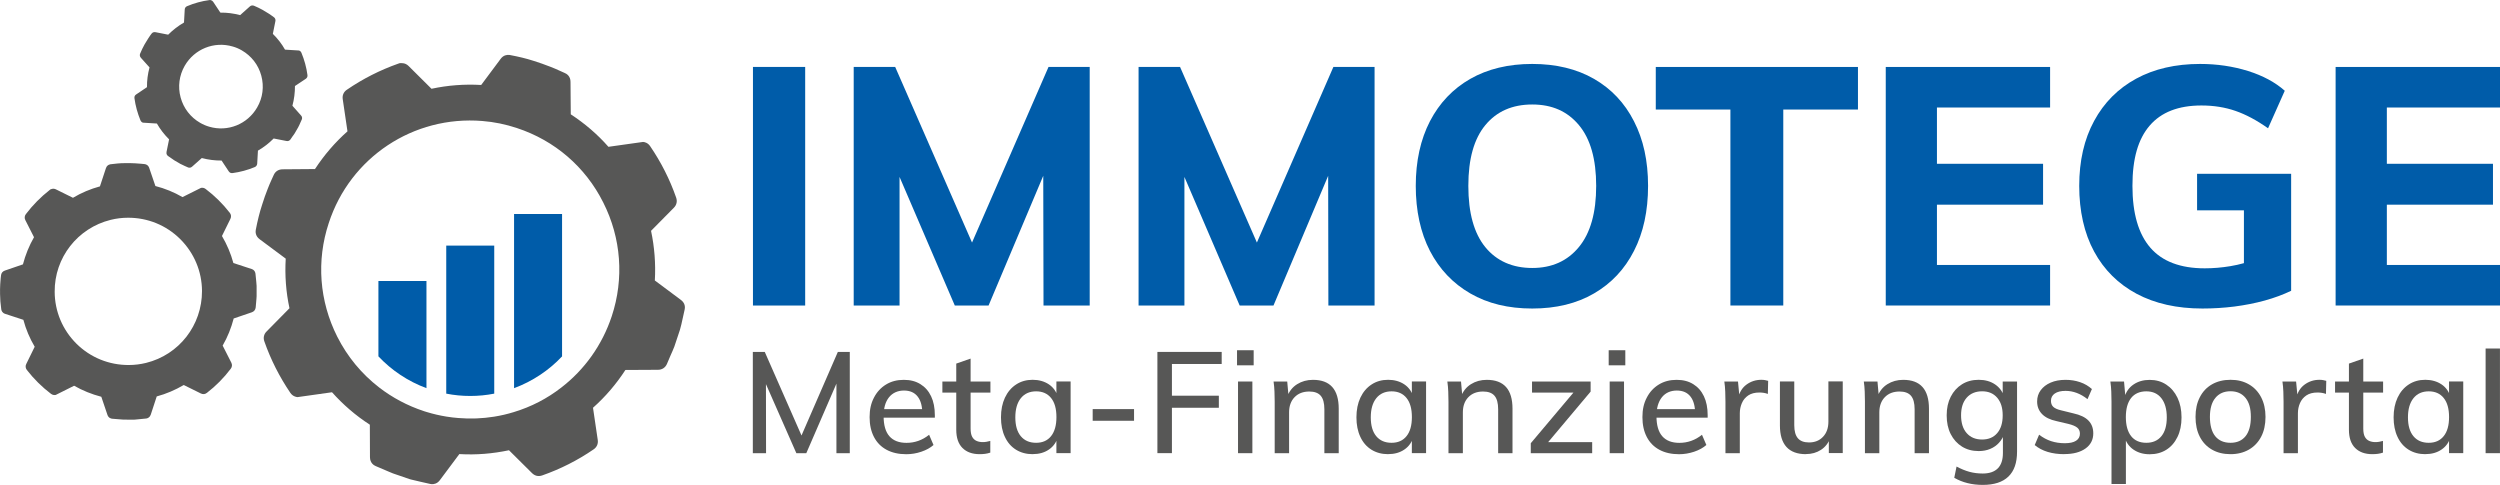
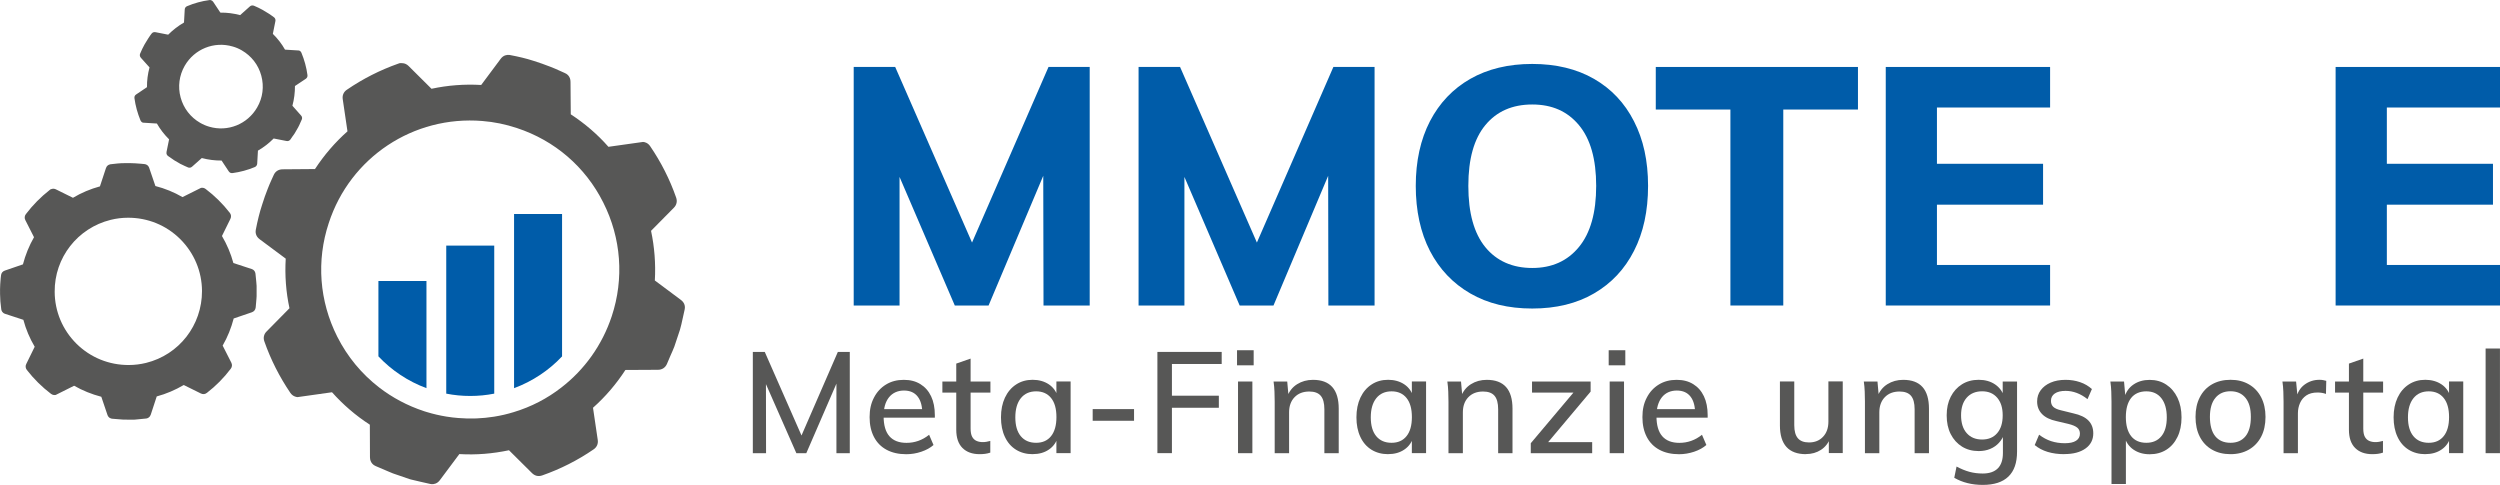
<svg xmlns="http://www.w3.org/2000/svg" id="Ebene_1" data-name="Ebene 1" viewBox="0 0 580.18 112.53">
  <defs>
    <style>      .cls-1 {        fill: #005ca9;      }      .cls-2 {        fill: #575756;      }    </style>
  </defs>
  <g>
-     <path class="cls-1" d="m174.74,15.54v55.36h12.12V15.54h-12.12Z" />
    <path class="cls-1" d="m243.33,15.54l-17.75,40.75-17.83-40.75h-9.63v55.36h10.64v-29.84l12.82,29.84h7.84l12.69-30.1.06,30.1h10.72V15.54h-9.56Z" />
    <path class="cls-1" d="m309.44,15.54l-17.75,40.75-17.83-40.75h-9.63v55.36h10.64v-29.84l12.82,29.84h7.85l12.69-30.1.05,30.1h10.72V15.54h-9.56Z" />
    <path class="cls-1" d="m379.2,28.14c-2.16-4.25-5.26-7.53-9.28-9.84-4.01-2.3-8.79-3.46-14.33-3.46s-10.33,1.16-14.37,3.46c-4.04,2.31-7.16,5.59-9.37,9.84-2.19,4.25-3.29,9.25-3.29,15s1.1,10.84,3.29,15.09c2.21,4.25,5.33,7.54,9.37,9.87,4.04,2.34,8.83,3.5,14.37,3.5s10.32-1.16,14.33-3.5c4.02-2.33,7.12-5.62,9.28-9.87,2.18-4.25,3.27-9.28,3.27-15.09s-1.09-10.75-3.27-15Zm-12.78,29.19c-2.66,3.24-6.27,4.86-10.83,4.86s-8.24-1.6-10.88-4.82c-2.63-3.21-3.95-7.95-3.95-14.23s1.32-10.92,3.95-14.11c2.64-3.19,6.27-4.78,10.88-4.78s8.17,1.59,10.83,4.78c2.67,3.19,4.01,7.89,4.01,14.11s-1.34,10.96-4.01,14.19Z" />
    <path class="cls-1" d="m384.26,15.54v9.88h17.32v45.48h12.27V25.42h17.33v-9.88h-46.92Z" />
    <path class="cls-1" d="m475.77,24.95v-9.41h-38.14v55.36h38.14v-9.41h-26.26v-13.99h24.63v-9.49h-24.63v-13.06h26.26Z" />
-     <path class="cls-1" d="m509.88,40.34v8.48h10.87v12.25c-1.03.29-2.08.52-3.15.7-1.98.33-3.97.5-5.94.5-5.65,0-9.85-1.59-12.62-4.78-2.77-3.19-4.16-7.97-4.16-14.35s1.33-10.88,4-13.99c2.67-3.11,6.67-4.67,12.01-4.67,2.85,0,5.48.42,7.88,1.25,2.41.83,4.94,2.17,7.58,4.04l3.88-8.71c-2.22-1.97-5.07-3.5-8.54-4.59-3.48-1.08-7.18-1.63-11.11-1.63-5.7,0-10.65,1.14-14.84,3.42-4.19,2.28-7.45,5.55-9.75,9.8-2.31,4.25-3.46,9.28-3.46,15.08s1.15,10.99,3.46,15.24c2.3,4.25,5.6,7.52,9.86,9.8,4.28,2.28,9.37,3.42,15.27,3.42,2.49,0,4.96-.15,7.42-.46,2.46-.32,4.82-.78,7.07-1.4,2.26-.63,4.28-1.38,6.1-2.26v-27.14h-21.83Z" />
    <path class="cls-1" d="m580.18,24.95v-9.41h-38.15v55.36h38.15v-9.41h-26.26v-13.99h24.63v-9.49h-24.63v-13.06h26.26Z" />
  </g>
  <g>
    <path class="cls-2" d="m174.71,105.17v-23.5h2.77l9.24,21.02h-1.42l9.14-21.02h2.77v23.5h-3.1v-18.78l1.06.2-8.05,18.58h-2.31l-8.18-18.58,1.12-.2.03,18.78h-3.07Z" />
    <path class="cls-2" d="m216.66,103.26c-.75.66-1.69,1.18-2.84,1.57s-2.31.58-3.5.58c-1.76,0-3.28-.34-4.55-1.02-1.28-.68-2.26-1.67-2.94-2.97s-1.02-2.84-1.02-4.62.33-3.22,1.01-4.52c.67-1.3,1.6-2.31,2.79-3.04,1.19-.73,2.56-1.09,4.12-1.09s2.78.33,3.86.99c1.08.66,1.91,1.6,2.49,2.82.58,1.22.87,2.69.87,4.41v.56h-12.24l.03-1.98h10.26l-.96,1.19c.02-1.78-.33-3.15-1.06-4.09-.73-.95-1.79-1.42-3.2-1.42s-2.63.52-3.47,1.57-1.25,2.5-1.25,4.37c0,2.09.45,3.65,1.35,4.67.9,1.02,2.22,1.53,3.96,1.53.95,0,1.86-.15,2.74-.46.88-.31,1.72-.78,2.51-1.42l1.02,2.38Z" />
    <path class="cls-2" d="m218.7,91.11v-2.57h11.15v2.57h-11.15Zm11.12,11.22v2.71c-.4.13-.79.23-1.19.28-.4.05-.83.08-1.29.08-1.69,0-3.02-.48-3.98-1.44s-1.44-2.37-1.44-4.24v-15.34l3.33-1.16v16.24c0,.81.12,1.45.36,1.9.24.45.58.77,1.01.96.43.19.91.28,1.44.28.31,0,.59-.02.86-.07s.56-.11.89-.2Z" />
    <path class="cls-2" d="m239.66,105.4c-1.47,0-2.77-.35-3.88-1.04-1.11-.69-1.97-1.68-2.57-2.97-.61-1.29-.91-2.8-.91-4.54s.31-3.26.92-4.57c.62-1.31,1.48-2.33,2.59-3.05,1.11-.73,2.39-1.09,3.84-1.09s2.73.36,3.78,1.07,1.75,1.73,2.13,3.05l-.4.26v-3.99h3.3v16.63h-3.3v-4.06l.4.17c-.38,1.32-1.08,2.34-2.13,3.05-1.04.72-2.3,1.07-3.78,1.07Zm.79-2.64c1.5,0,2.66-.52,3.48-1.55s1.24-2.51,1.24-4.42-.41-3.39-1.24-4.42-1.99-1.55-3.48-1.55-2.7.53-3.55,1.6c-.85,1.07-1.27,2.55-1.27,4.44s.42,3.35,1.27,4.37c.85,1.02,2.03,1.53,3.55,1.53Z" />
    <path class="cls-2" d="m253.58,97.65v-2.71h9.6v2.71h-9.6Z" />
    <path class="cls-2" d="m268.6,105.17v-23.5h14.92v2.8h-11.55v7.36h10.89v2.8h-10.89v10.53h-3.37Z" />
    <path class="cls-2" d="m287.08,81.28h3.86v3.5h-3.86v-3.5Zm.23,23.89v-16.63h3.33v16.63h-3.33Z" />
    <path class="cls-2" d="m295.82,105.17v-11.95c0-.77-.02-1.55-.05-2.34s-.1-1.57-.21-2.34h3.17l.3,3.37-.33.2c.48-1.3,1.26-2.28,2.33-2.95,1.07-.67,2.29-1.01,3.68-1.01,3.98,0,5.97,2.23,5.97,6.7v10.33h-3.33v-10.2c0-1.43-.28-2.47-.84-3.13-.56-.66-1.45-.99-2.66-.99-1.43,0-2.57.44-3.42,1.32-.85.88-1.27,2.06-1.27,3.53v9.47h-3.33Z" />
    <path class="cls-2" d="m322.15,105.4c-1.47,0-2.77-.35-3.88-1.04-1.11-.69-1.97-1.68-2.57-2.97-.61-1.29-.91-2.8-.91-4.54s.31-3.26.92-4.57c.62-1.31,1.48-2.33,2.59-3.05,1.11-.73,2.39-1.09,3.84-1.09s2.73.36,3.78,1.07,1.75,1.73,2.13,3.05l-.4.26v-3.99h3.3v16.63h-3.3v-4.06l.4.17c-.37,1.32-1.08,2.34-2.13,3.05-1.04.72-2.3,1.07-3.78,1.07Zm.79-2.64c1.5,0,2.66-.52,3.48-1.55.83-1.03,1.24-2.51,1.24-4.42s-.41-3.39-1.24-4.42c-.82-1.03-1.99-1.55-3.48-1.55s-2.7.53-3.55,1.6c-.85,1.07-1.27,2.55-1.27,4.44s.42,3.35,1.27,4.37c.85,1.02,2.03,1.53,3.55,1.53Z" />
    <path class="cls-2" d="m336.15,105.17v-11.95c0-.77-.02-1.55-.05-2.34s-.1-1.57-.21-2.34h3.17l.3,3.37-.33.2c.48-1.3,1.26-2.28,2.33-2.95,1.07-.67,2.29-1.01,3.68-1.01,3.98,0,5.97,2.23,5.97,6.7v10.33h-3.33v-10.2c0-1.43-.28-2.47-.84-3.13-.56-.66-1.45-.99-2.66-.99-1.43,0-2.57.44-3.42,1.32-.85.88-1.27,2.06-1.27,3.53v9.47h-3.33Z" />
    <path class="cls-2" d="m355.25,105.17v-2.31l10.82-12.84.36,1.09h-10.89v-2.57h13.6v2.34l-10.79,12.84-.3-1.12h11.45v2.57h-14.26Z" />
    <path class="cls-2" d="m373.33,81.28h3.86v3.5h-3.86v-3.5Zm.23,23.89v-16.63h3.33v16.63h-3.33Z" />
    <path class="cls-2" d="m396.01,103.26c-.75.66-1.69,1.18-2.84,1.57-1.14.38-2.31.58-3.5.58-1.76,0-3.28-.34-4.55-1.02-1.28-.68-2.26-1.67-2.94-2.97s-1.02-2.84-1.02-4.62.33-3.22,1.01-4.52c.67-1.3,1.6-2.31,2.79-3.04,1.19-.73,2.56-1.09,4.12-1.09s2.78.33,3.86.99,1.91,1.6,2.49,2.82c.58,1.22.87,2.69.87,4.41v.56h-12.24l.03-1.98h10.26l-.96,1.19c.02-1.78-.33-3.15-1.06-4.09-.73-.95-1.79-1.42-3.2-1.42s-2.63.52-3.46,1.57-1.25,2.5-1.25,4.37c0,2.09.45,3.65,1.35,4.67.9,1.02,2.22,1.53,3.96,1.53.95,0,1.86-.15,2.74-.46.88-.31,1.72-.78,2.51-1.42l1.02,2.38Z" />
-     <path class="cls-2" d="m400.43,105.17v-11.95c0-.77-.02-1.55-.05-2.34s-.1-1.57-.21-2.34h3.17l.4,4.19-.4-.17c.29-1.45.94-2.55,1.96-3.3,1.02-.75,2.17-1.12,3.45-1.12.31,0,.59.02.86.07s.51.1.73.17l-.07,3.04c-.59-.22-1.24-.33-1.95-.33-1.08,0-1.95.23-2.61.68-.66.45-1.15,1.04-1.47,1.78-.32.74-.48,1.52-.48,2.36v9.27h-3.33Z" />
    <path class="cls-2" d="m419.11,105.4c-2,0-3.51-.56-4.52-1.67-1.01-1.11-1.52-2.78-1.52-5v-10.2h3.33v10.16c0,1.36.28,2.37.84,3.02.56.65,1.42.97,2.59.97,1.34,0,2.43-.44,3.25-1.32.83-.88,1.24-2.05,1.24-3.5v-9.34h3.33v16.63h-3.23v-3.53l.4-.13c-.46,1.28-1.2,2.24-2.21,2.9s-2.18.99-3.5.99Z" />
    <path class="cls-2" d="m432.8,105.17v-11.95c0-.77-.02-1.55-.05-2.34s-.1-1.57-.21-2.34h3.17l.3,3.37-.33.2c.48-1.3,1.26-2.28,2.33-2.95,1.07-.67,2.29-1.01,3.68-1.01,3.98,0,5.97,2.23,5.97,6.7v10.33h-3.33v-10.2c0-1.43-.28-2.47-.84-3.13-.56-.66-1.45-.99-2.66-.99-1.43,0-2.57.44-3.42,1.32-.85.88-1.27,2.06-1.27,3.53v9.47h-3.33Z" />
    <path class="cls-2" d="m460.16,112.53c-2.53,0-4.74-.55-6.63-1.65l.53-2.61c1.03.55,2.02.96,2.97,1.22.95.26,1.98.4,3.1.4,1.54,0,2.71-.4,3.5-1.19s1.19-1.98,1.19-3.56v-4.32l.36-.23c-.26.79-.68,1.5-1.24,2.13-.56.63-1.24,1.11-2.05,1.45-.8.34-1.7.51-2.69.51-1.47,0-2.77-.35-3.88-1.04-1.11-.69-1.98-1.66-2.61-2.89s-.94-2.68-.94-4.36.31-3.09.94-4.32c.63-1.23,1.5-2.2,2.61-2.89,1.11-.69,2.4-1.04,3.88-1.04s2.77.36,3.83,1.09c1.06.73,1.77,1.74,2.14,3.04l-.4-.17v-3.56h3.33v16.3c0,2.55-.67,4.47-2.01,5.76s-3.32,1.93-5.94,1.93Zm-.17-10.53c1.5,0,2.67-.5,3.51-1.49.85-.99,1.27-2.36,1.27-4.12s-.42-3.07-1.27-4.08c-.85-1-2.02-1.5-3.51-1.5s-2.71.5-3.58,1.49-1.3,2.35-1.3,4.09.43,3.14,1.3,4.12c.87.99,2.06,1.49,3.58,1.49Z" />
    <path class="cls-2" d="m479.1,105.4c-2.9,0-5.2-.7-6.9-2.11l1.02-2.41c.88.68,1.81,1.18,2.79,1.5.98.32,2.04.48,3.18.48s2.01-.19,2.61-.58c.59-.38.89-.93.89-1.63,0-.59-.2-1.06-.61-1.4-.41-.34-1.09-.63-2.06-.87l-2.8-.66c-1.45-.31-2.56-.85-3.32-1.63-.76-.78-1.14-1.75-1.14-2.92,0-.99.27-1.86.83-2.61.55-.75,1.32-1.34,2.31-1.77.99-.43,2.15-.64,3.46-.64,1.19,0,2.31.18,3.37.54s1.97.9,2.74,1.6l-1.02,2.34c-.81-.64-1.64-1.12-2.49-1.44-.85-.32-1.71-.48-2.59-.48-1.08,0-1.91.2-2.51.61-.59.41-.89.97-.89,1.7,0,.59.18,1.06.54,1.4.36.34.97.61,1.83.81l2.8.69c1.61.35,2.78.91,3.53,1.68.75.77,1.12,1.76,1.12,2.97,0,1.47-.6,2.65-1.8,3.51s-2.83,1.3-4.9,1.3Z" />
    <path class="cls-2" d="m490.02,112.3v-19.07c0-.77-.02-1.55-.05-2.34s-.1-1.57-.21-2.34h3.17l.3,3.37-.23.36c.37-1.32,1.08-2.34,2.13-3.05,1.04-.71,2.29-1.07,3.75-1.07s2.73.36,3.84,1.09c1.11.73,1.98,1.74,2.61,3.05.63,1.31.94,2.83.94,4.57s-.31,3.25-.94,4.54-1.49,2.28-2.59,2.97c-1.1.69-2.39,1.04-3.86,1.04s-2.7-.36-3.75-1.07c-1.05-.71-1.75-1.73-2.13-3.05l.36-.4v11.42h-3.33Zm8.08-9.54c1.5,0,2.66-.51,3.5-1.53.84-1.02,1.25-2.48,1.25-4.37s-.42-3.37-1.25-4.44c-.84-1.07-2-1.6-3.5-1.6s-2.72.52-3.53,1.55c-.81,1.03-1.22,2.51-1.22,4.42s.41,3.39,1.22,4.42c.81,1.03,1.99,1.55,3.53,1.55Z" />
    <path class="cls-2" d="m517.64,105.4c-1.65,0-3.08-.35-4.31-1.06-1.22-.7-2.16-1.7-2.82-2.99-.66-1.29-.99-2.82-.99-4.6s.33-3.26.99-4.55c.66-1.3,1.6-2.3,2.82-3,1.22-.7,2.66-1.06,4.31-1.06s3.05.35,4.27,1.06c1.22.7,2.17,1.71,2.84,3,.67,1.3,1.01,2.82,1.01,4.55s-.33,3.32-1.01,4.6c-.67,1.29-1.62,2.28-2.84,2.99-1.22.7-2.65,1.06-4.27,1.06Zm0-2.64c1.5,0,2.66-.51,3.48-1.52.82-1.01,1.24-2.51,1.24-4.49s-.41-3.38-1.24-4.41c-.83-1.02-1.99-1.54-3.48-1.54s-2.67.51-3.51,1.54c-.85,1.02-1.27,2.49-1.27,4.41s.41,3.48,1.24,4.49,2.01,1.52,3.55,1.52Z" />
    <path class="cls-2" d="m529.95,105.17v-11.95c0-.77-.02-1.55-.05-2.34s-.1-1.57-.21-2.34h3.17l.4,4.19-.4-.17c.29-1.45.94-2.55,1.96-3.3,1.02-.75,2.17-1.12,3.45-1.12.31,0,.59.02.86.07s.51.1.73.17l-.07,3.04c-.59-.22-1.24-.33-1.95-.33-1.08,0-1.95.23-2.61.68-.66.45-1.15,1.04-1.47,1.78-.32.74-.48,1.52-.48,2.36v9.27h-3.33Z" />
    <path class="cls-2" d="m541.9,91.11v-2.57h11.15v2.57h-11.15Zm11.12,11.22v2.71c-.4.13-.79.23-1.19.28-.4.05-.83.08-1.29.08-1.69,0-3.02-.48-3.98-1.44s-1.44-2.37-1.44-4.24v-15.34l3.33-1.16v16.24c0,.81.12,1.45.36,1.9.24.45.58.77,1.01.96.43.19.91.28,1.44.28.31,0,.59-.02.86-.07.26-.04.56-.11.89-.2Z" />
    <path class="cls-2" d="m562.85,105.4c-1.47,0-2.77-.35-3.88-1.04-1.11-.69-1.97-1.68-2.57-2.97-.61-1.29-.91-2.8-.91-4.54s.31-3.26.92-4.57c.62-1.31,1.48-2.33,2.59-3.05,1.11-.73,2.39-1.09,3.84-1.09s2.73.36,3.78,1.07,1.75,1.73,2.13,3.05l-.4.26v-3.99h3.3v16.63h-3.3v-4.06l.4.17c-.37,1.32-1.08,2.34-2.13,3.05-1.04.72-2.3,1.07-3.78,1.07Zm.79-2.64c1.5,0,2.66-.52,3.48-1.55.83-1.03,1.24-2.51,1.24-4.42s-.41-3.39-1.24-4.42c-.82-1.03-1.99-1.55-3.48-1.55s-2.7.53-3.55,1.6c-.85,1.07-1.27,2.55-1.27,4.44s.42,3.35,1.27,4.37c.85,1.02,2.03,1.53,3.55,1.53Z" />
    <path class="cls-2" d="m576.84,105.17v-24.29h3.33v24.29h-3.33Z" />
  </g>
  <path class="cls-2" d="m158,69.59l-6.03-4.5c.22-3.87-.08-7.77-.88-11.52l5.3-5.36c.64-.64.83-1.51.52-2.37-1.47-4.22-3.51-8.23-6.03-11.92-.54-.79-1.26-.96-1.65-.98l-8.03,1.13c-2.54-2.9-5.5-5.42-8.74-7.54l-.06-7.51c.02-1.37-.94-1.93-1.36-2.09-.39-.18-.78-.34-1.16-.52-.69-.31-1.37-.62-2.06-.88-1.34-.53-2.72-1.01-4.06-1.43-1.65-.54-3.41-.95-5.41-1.33l-.23-.03c-.46-.03-1.3.04-1.94.93l-4.51,6.05c-3.88-.23-7.76.07-11.53.88l-5.34-5.31c-.41-.39-.88-.61-1.41-.63l-.57-.02-.37.12c-4.25,1.5-8.25,3.53-11.93,6.05-.75.49-1.12,1.29-.98,2.2l1.1,7.47c-2.88,2.55-5.42,5.51-7.54,8.75l-7.52.06c-.96.01-1.71.49-2.08,1.37-.17.38-.34.76-.51,1.12-.29.66-.59,1.32-.84,1.99-.49,1.2-.91,2.45-1.31,3.71-.59,1.78-1.06,3.69-1.48,5.86-.09.48-.09,1.45.9,2.18l6.05,4.5c-.23,3.89.06,7.76.87,11.51l-5.3,5.38c-.65.63-.83,1.49-.53,2.32,1.48,4.23,3.52,8.24,6.03,11.94.55.79,1.27.95,1.65.99l8.02-1.13c2.56,2.87,5.5,5.41,8.78,7.53l.03,7.54c0,1.37.95,1.91,1.34,2.07.99.4,1.97.85,2.95,1.26l1.06.44,3.91,1.34.42.11c.29.06.59.14.9.21l1.18.28c.73.15,1.46.33,2.22.5l.3.05c.46.03,1.3-.05,1.95-.94l4.51-6.04c3.9.23,7.75-.09,11.52-.89l5.33,5.29c.66.65,1.46.87,2.39.55,4.22-1.48,8.24-3.51,11.93-6.05.73-.5,1.09-1.28.95-2.19l-1.1-7.46c2.89-2.57,5.41-5.52,7.52-8.77l7.53-.04c.96.01,1.73-.49,2.11-1.36.25-.61.5-1.21.76-1.79l.56-1.27c.14-.31.28-.65.41-1l1.28-3.84.11-.41c.07-.29.16-.6.23-.89l.27-1.21c.16-.71.31-1.45.48-2.16.11-.44.22-1.5-.88-2.3Zm-16.03,3.8c-2.24,6.76-6.38,12.44-11.68,16.53-3.29,2.57-7.04,4.51-11.07,5.72-1.48.46-3,.81-4.56,1.06-2.69.43-5.47.55-8.29.31-.93-.07-1.85-.18-2.77-.33-1.54-.25-3.06-.6-4.56-1.06-.23-.06-.46-.13-.68-.21-3.8-1.26-7.3-3.12-10.38-5.5-4.03-3.11-7.36-7.11-9.72-11.79-4.15-8.24-4.87-17.6-1.96-26.37,4.97-15.24,19.64-24.97,35.63-23.67,2.72.21,5.41.77,8.01,1.63,8.79,2.89,15.92,9.02,20.06,17.29,4.17,8.26,4.86,17.65,1.97,26.39Z" />
  <path class="cls-1" d="m98.97,65.21v24.87c-4.28-1.58-8.09-4.13-11.15-7.38v-17.49h11.15Z" />
  <path class="cls-2" d="m59.53,66.1c-.01-.17-.02-.36-.04-.54l-.07-.73c-.04-.42-.09-.86-.13-1.29-.03-.26-.16-.88-.92-1.12l-4.21-1.38c-.6-2.21-1.5-4.32-2.65-6.27l1.96-3.98c.24-.48.18-1-.15-1.41-1.61-2.08-3.5-3.94-5.6-5.53-.44-.34-.87-.3-1.1-.24l-4.27,2.13c-1.96-1.14-4.08-2-6.29-2.57l-1.43-4.19c-.25-.76-.89-.89-1.15-.91-.25-.02-.5-.04-.75-.07-.44-.04-.88-.08-1.31-.1-.85-.05-1.7-.06-2.53-.04-1.02,0-2.08.11-3.27.26l-.13.04c-.27.06-.72.26-.91.87l-1.39,4.22c-2.21.6-4.32,1.49-6.26,2.65l-3.98-1.97c-.3-.14-.61-.17-.9-.09l-.33.1-.18.14c-2.09,1.63-3.94,3.51-5.53,5.6-.32.42-.38.93-.13,1.41l2.01,3.96c-1.13,1.97-1.99,4.09-2.57,6.3l-4.19,1.44c-.53.18-.86.59-.9,1.15-.03.24-.05.49-.08.72-.04.42-.08.85-.1,1.27-.05.76-.05,1.53-.04,2.31.01,1.1.1,2.26.28,3.55.04.29.22.83.91,1.05l4.22,1.38c.59,2.21,1.48,4.31,2.63,6.25l-1.96,4c-.24.47-.18.98.15,1.4,1.61,2.08,3.5,3.94,5.59,5.53.46.34.89.3,1.11.25l4.26-2.13c1.96,1.12,4.08,1.98,6.31,2.56l1.42,4.2c.26.76.89.88,1.14.9.63.04,1.26.11,1.88.15l.67.05,2.44.02.25-.02c.17-.02.35-.03.54-.05l.71-.07c.44-.05.88-.09,1.33-.13l.18-.03c.26-.07.72-.27.92-.89l1.38-4.21c2.22-.6,4.31-1.5,6.27-2.65l3.96,1.96c.49.24.98.21,1.43-.15,2.08-1.61,3.95-3.49,5.53-5.6.31-.41.36-.92.12-1.4l-2.01-3.96c1.14-1.97,1.99-4.09,2.56-6.29l4.19-1.43c.54-.18.87-.6.92-1.16.03-.39.06-.77.1-1.14l.07-.81c.02-.2.03-.42.04-.64v-2.38l-.02-.25Zm-25.63,18.12c-1.31.32-2.65.49-4.01.49-4.57.02-8.89-1.73-12.14-4.94-3.24-3.22-5.04-7.49-5.06-12.06-.06-7.91,5.3-14.78,13-16.69,1.29-.32,2.64-.49,4-.49,4.57-.02,8.88,1.73,12.13,4.95,3.24,3.23,5.04,7.52,5.06,12.06.01,7.94-5.32,14.79-12.98,16.68Z" />
  <path class="cls-2" d="m71.35,17.4c-.23-1.77-.72-3.51-1.4-5.16-.15-.35-.42-.48-.57-.52l-3.24-.2c-.76-1.35-1.71-2.57-2.82-3.66l.59-2.95c.11-.54-.22-.83-.37-.93-.13-.1-.27-.2-.41-.3-.24-.17-.49-.34-.73-.5-.49-.32-.99-.62-1.49-.9-.59-.34-1.26-.64-2-.96l-.09-.02c-.19-.05-.52-.09-.84.2l-2.25,2.01c-1.51-.4-3.05-.6-4.59-.58l-1.67-2.51c-.13-.19-.3-.32-.5-.37l-.22-.05-.16.02c-1.78.24-3.51.71-5.16,1.41-.34.13-.54.41-.56.79l-.17,3.01c-1.34.77-2.57,1.72-3.67,2.82l-2.95-.58c-.37-.07-.71.05-.93.37-.09.13-.19.27-.29.39-.16.24-.33.48-.48.72-.29.43-.56.88-.82,1.34-.37.65-.71,1.37-1.05,2.18-.07.19-.15.56.18.94l2.01,2.24c-.41,1.51-.61,3.05-.59,4.58l-2.51,1.69c-.31.19-.45.51-.4.87.24,1.77.72,3.5,1.4,5.15.16.36.42.48.57.53l3.24.2c.77,1.34,1.71,2.56,2.83,3.67l-.6,2.95c-.1.53.22.82.36.92.36.24.7.49,1.06.73l.37.26,1.44.84.15.07c.1.05.21.11.34.16l.43.21c.28.11.55.24.83.37l.12.04c.18.05.51.09.84-.21l2.25-2c1.51.4,3.04.59,4.59.58l1.66,2.5c.21.31.51.47.9.41,1.77-.24,3.51-.71,5.16-1.4.32-.14.52-.43.55-.79l.17-3.02c1.34-.77,2.56-1.72,3.65-2.82l2.96.58c.37.09.71-.05.93-.35.15-.23.3-.44.44-.65l.33-.45c.08-.1.16-.23.24-.36l.81-1.4.07-.15c.05-.11.12-.22.17-.33l.2-.46c.12-.26.24-.54.36-.8.08-.17.21-.57-.16-.97l-2-2.26c.4-1.5.6-3.05.59-4.58l2.51-1.67c.3-.2.45-.53.39-.89Zm-11.67,7.53c-2.24,3.89-6.81,5.74-11.11,4.48-.73-.21-1.44-.51-2.11-.9-2.25-1.29-3.86-3.38-4.54-5.88-.68-2.49-.34-5.11.94-7.35,2.24-3.9,6.82-5.75,11.13-4.49.74.2,1.45.51,2.11.89,2.25,1.3,3.87,3.38,4.54,5.89.68,2.5.34,5.13-.96,7.36Z" />
  <path class="cls-1" d="m130.44,49.67v33.04c-3.06,3.24-6.86,5.79-11.14,7.37v-40.41h11.14Z" />
  <path class="cls-1" d="m114.7,57v34.35c-1.8.36-3.66.54-5.57.54s-3.77-.18-5.57-.54v-34.35h11.14Z" />
</svg>